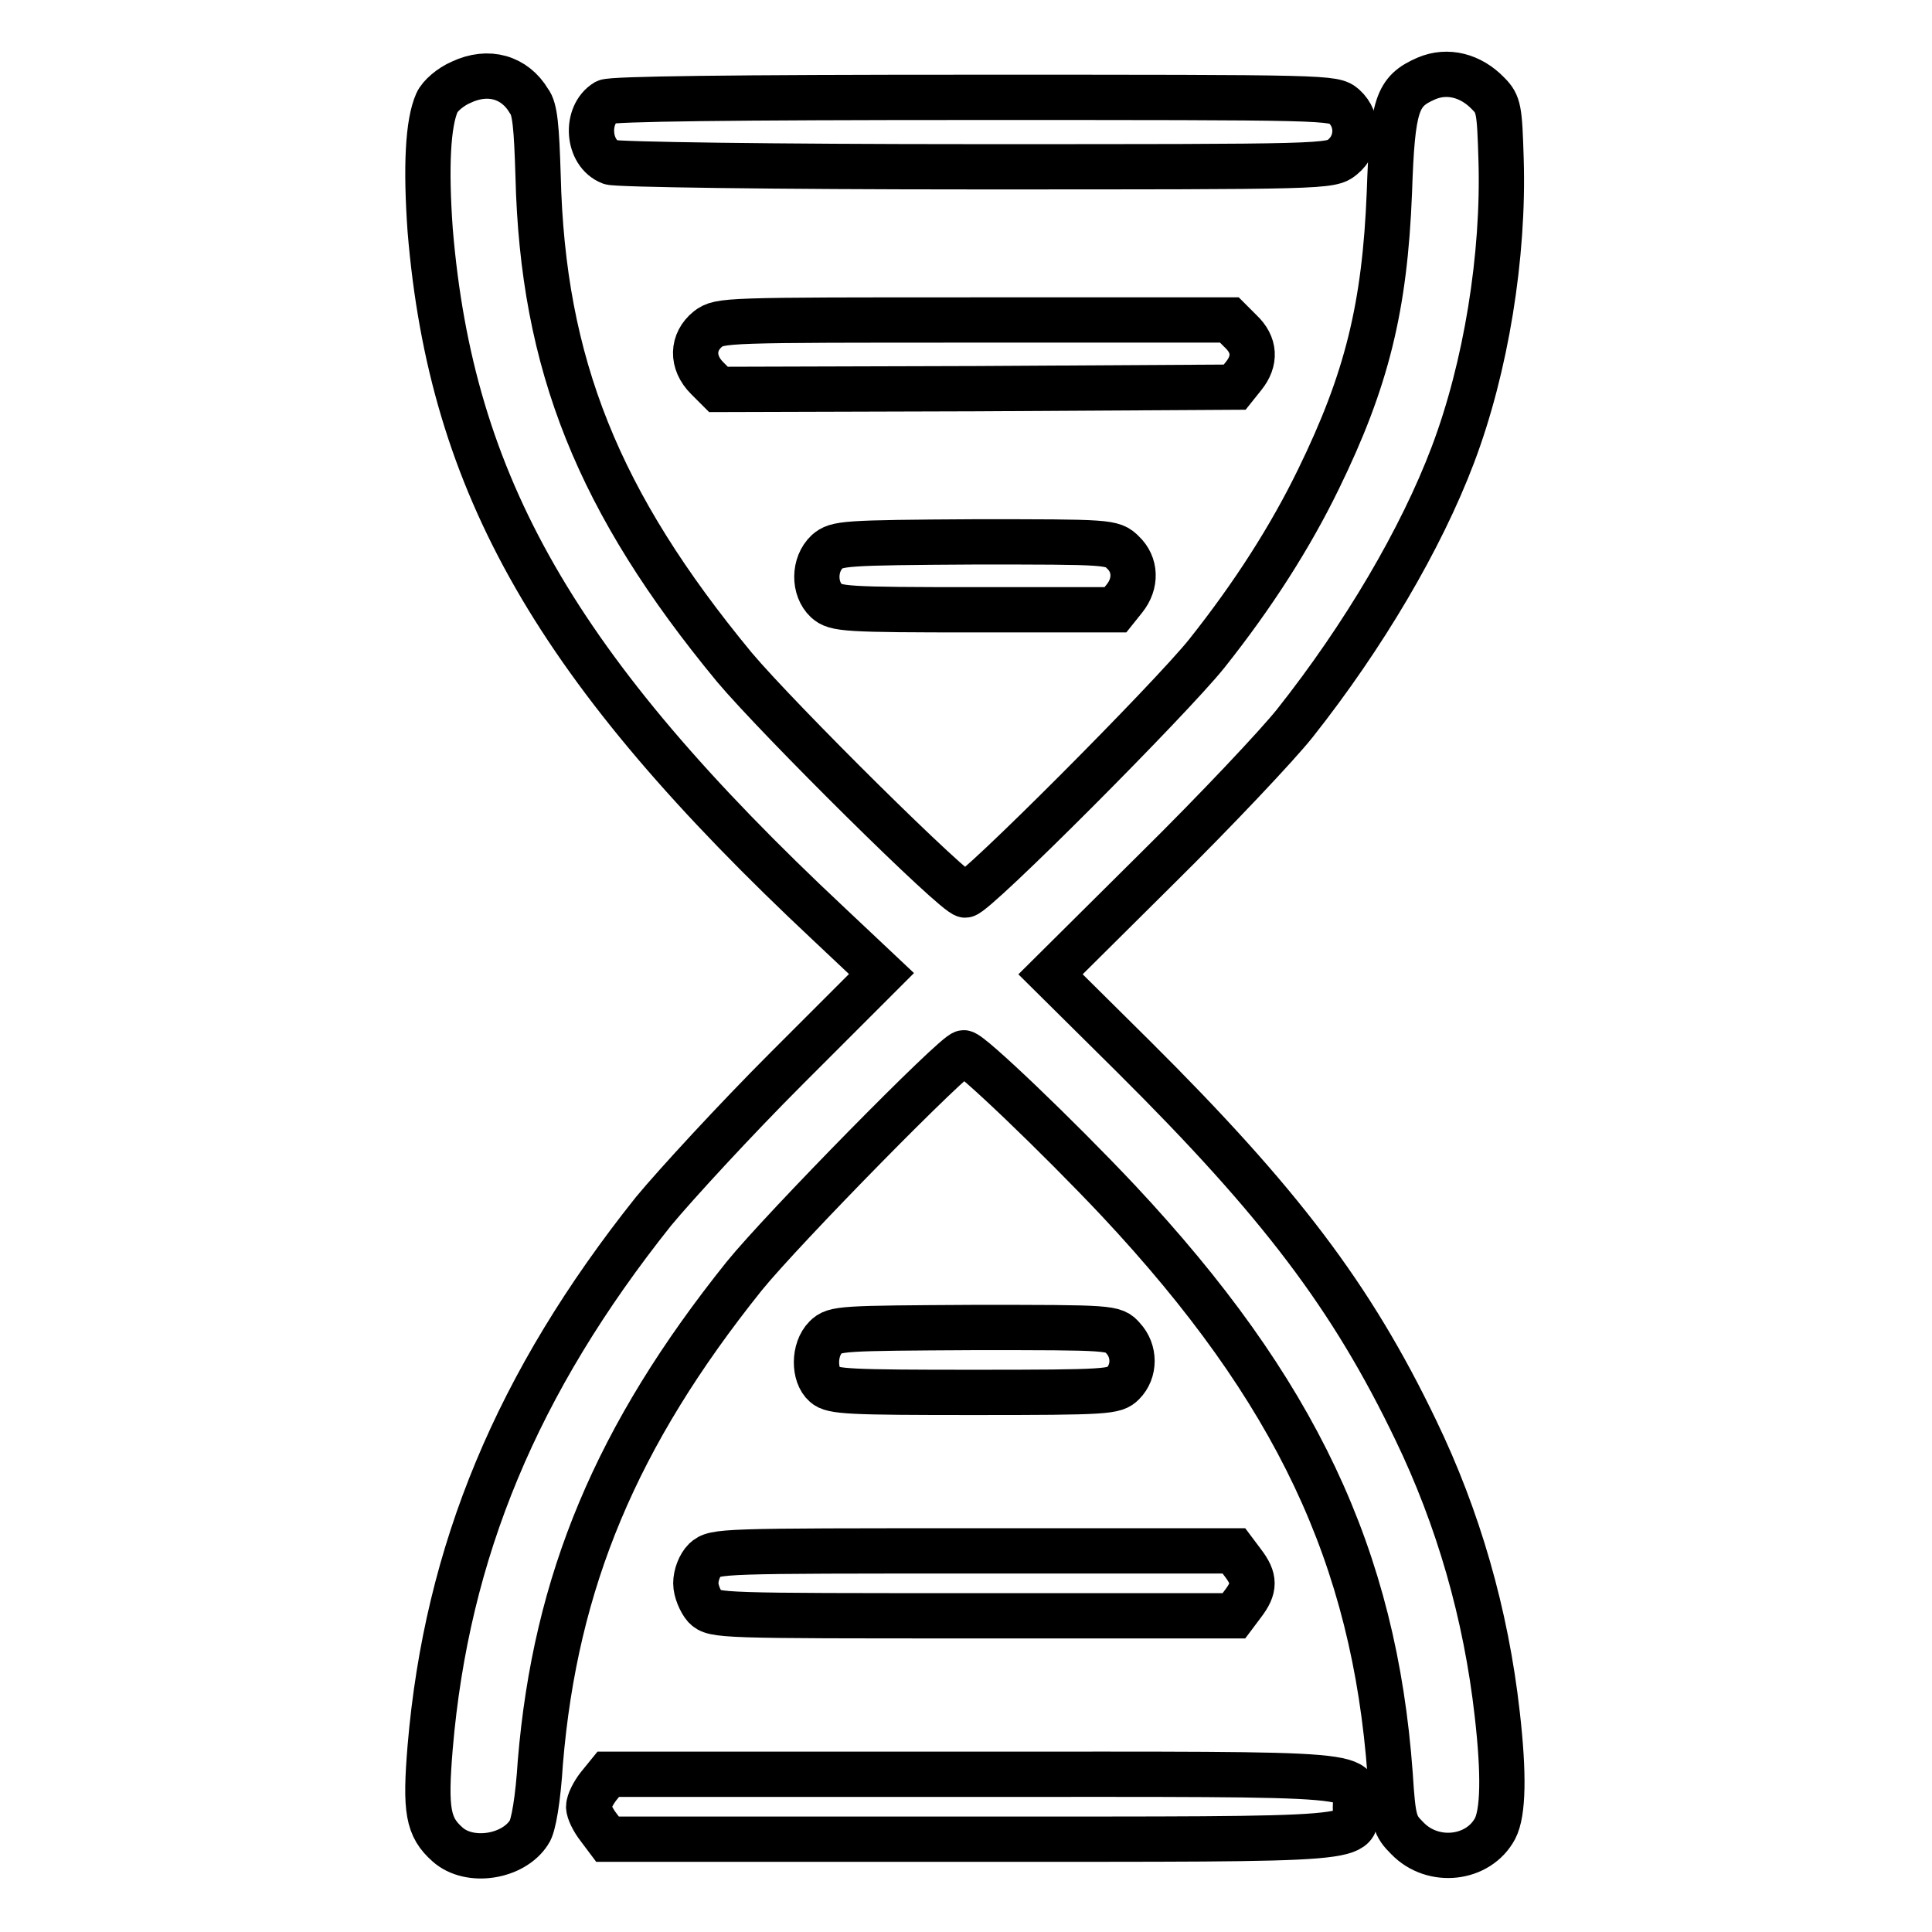
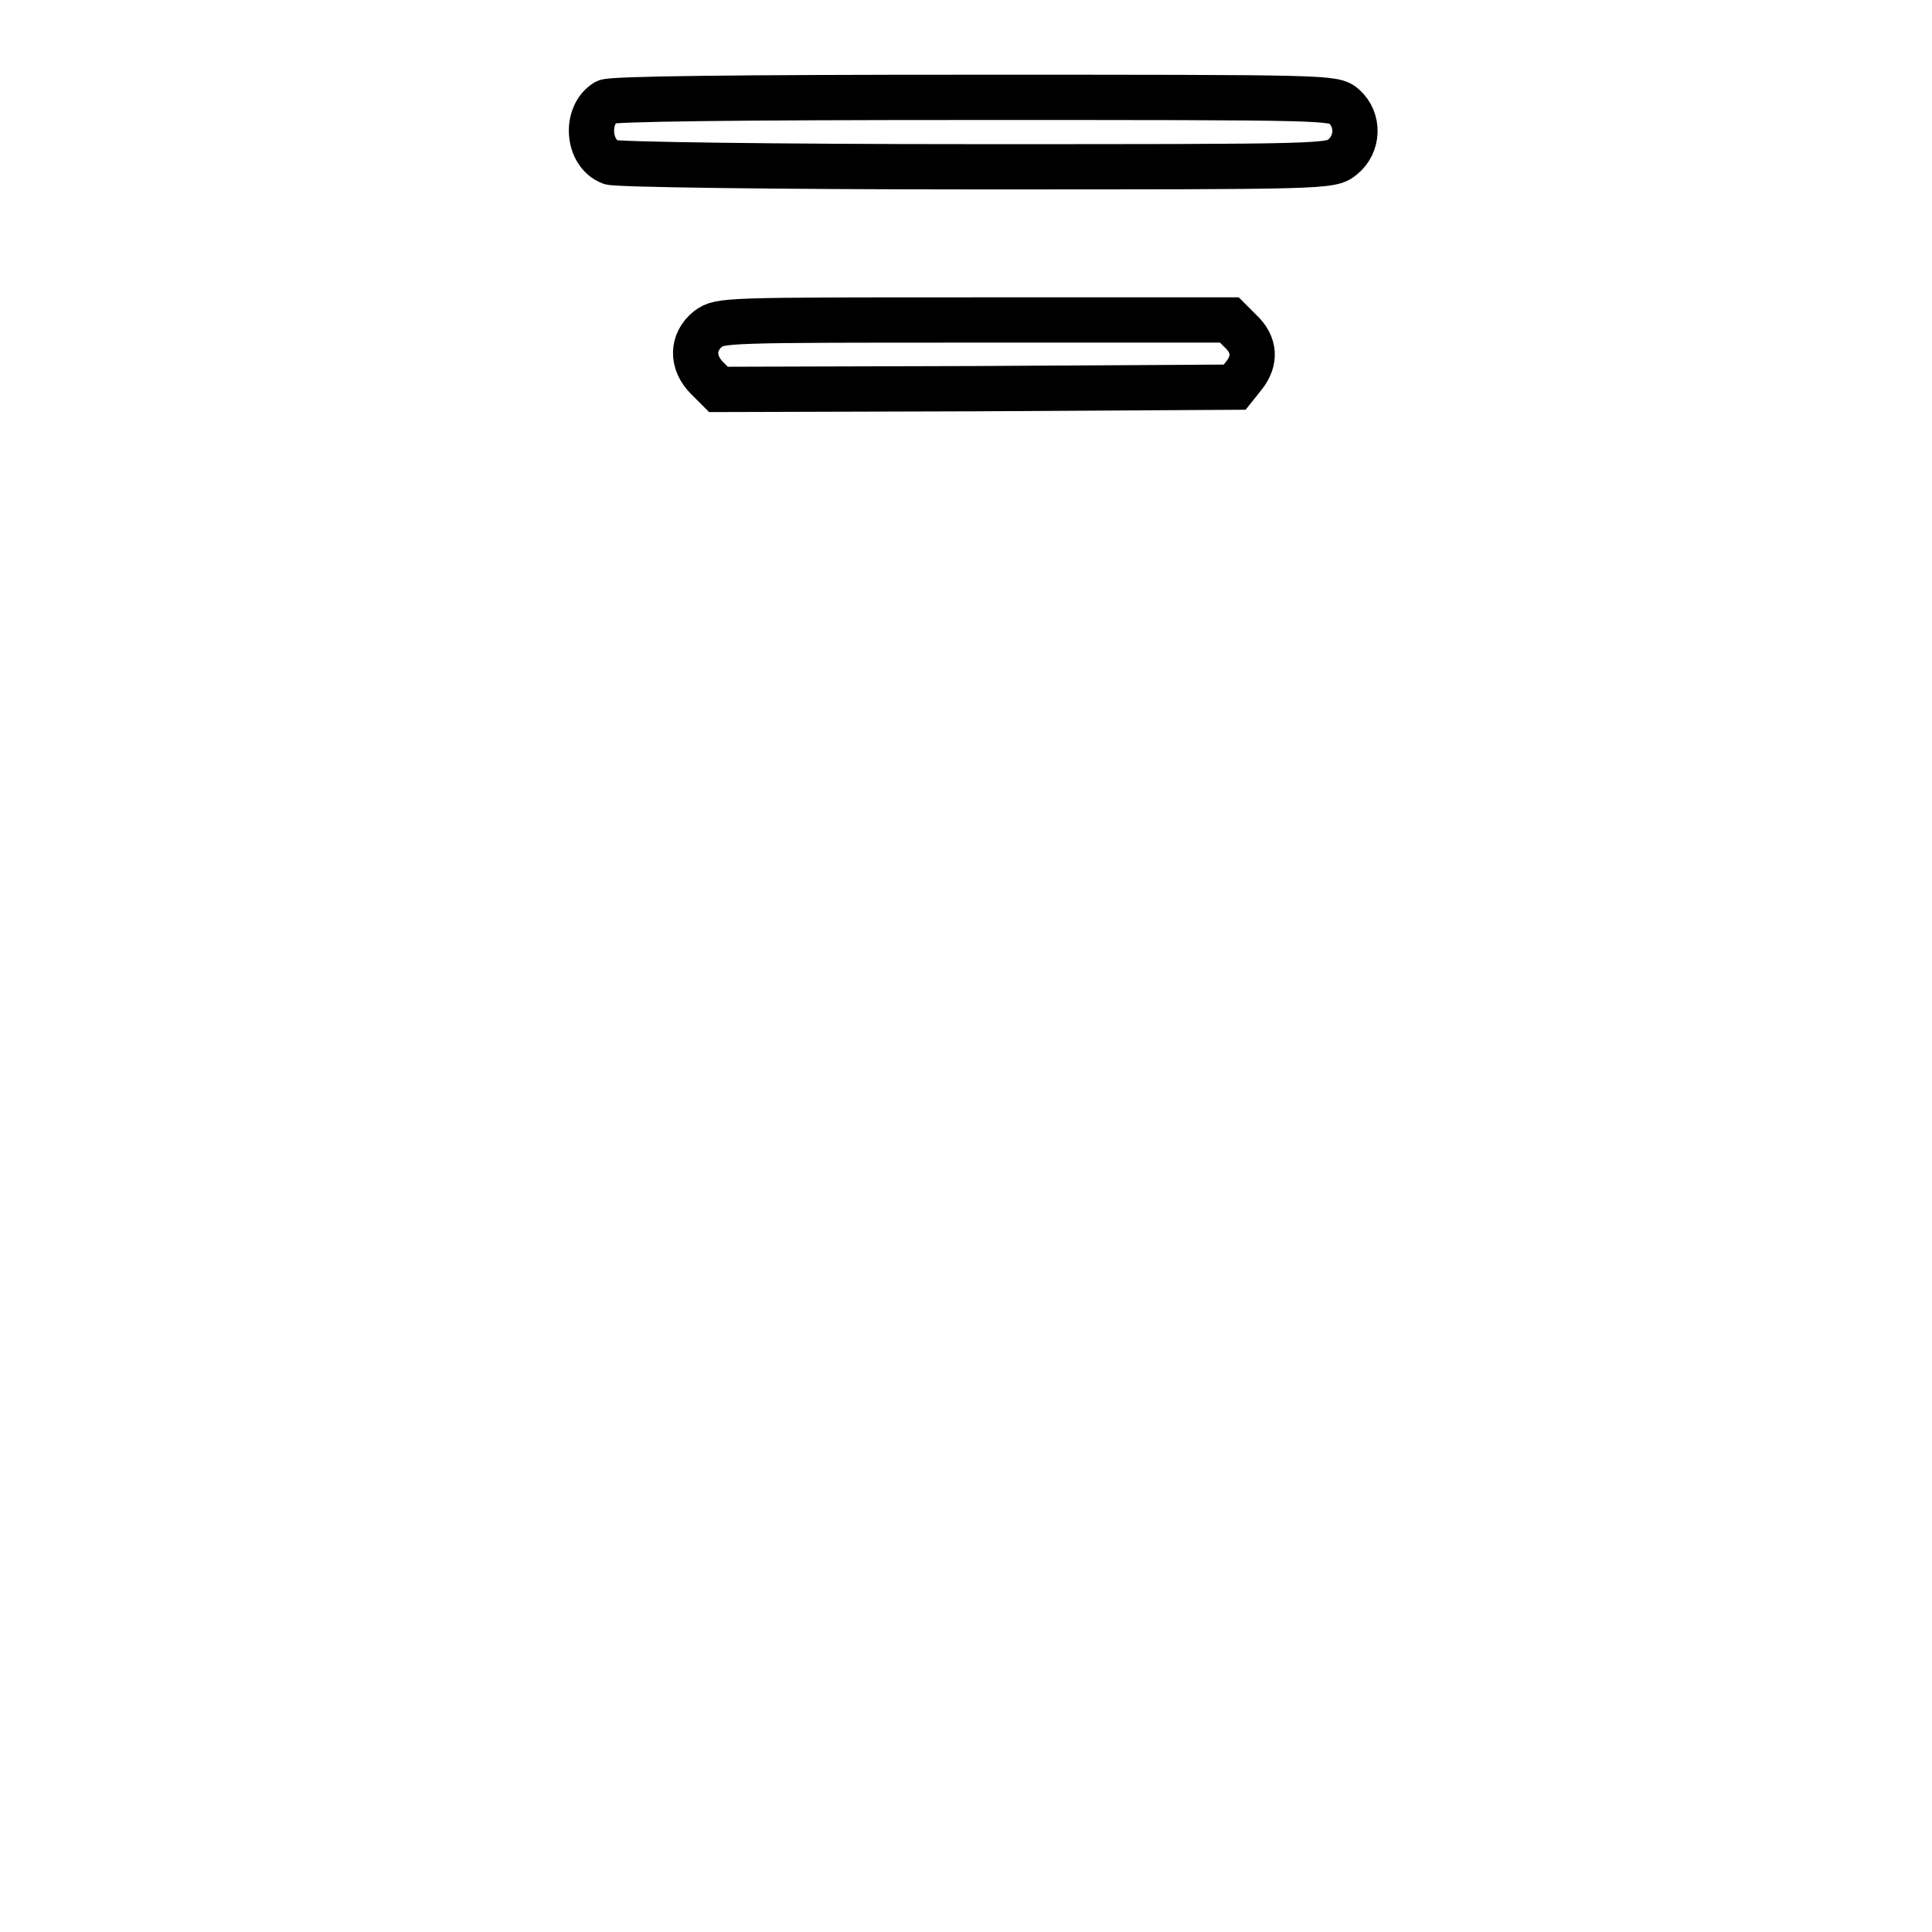
<svg xmlns="http://www.w3.org/2000/svg" version="1.1" x="0px" y="0px" viewBox="0 0 256 256" enable-background="new 0 0 256 256" xml:space="preserve">
  <g>
    <g>
      <g>
-         <path stroke-width="6" fill-opacity="0" stroke="#000000" d="M61.1,10.9c-1.4,0.6-2.8,1.8-3.2,2.7c-1.2,2.7-1.5,8.5-0.9,16.9c2.8,33.8,16.7,58.1,52.9,92l6.9,6.5l-12.5,12.5c-6.9,6.9-14.8,15.5-17.7,19c-18.1,22.7-27.4,45.1-29.6,71c-0.7,8.4-0.3,10.6,2.3,12.9c2.9,2.6,8.7,1.7,10.8-1.6c0.6-0.8,1.2-4.5,1.5-9.3c2-24,10.1-43.3,27-64.4c5.1-6.3,28-29.6,29.1-29.6c0.9,0,12.5,11.1,20.5,19.6c23.5,25.1,33.9,47.2,36,76c0.4,6.3,0.6,6.8,2.3,8.5c3.4,3.5,9.4,2.8,11.6-1.3c1.1-2.1,1.2-7.2,0.3-15.1c-1.5-13.4-5.2-26.1-10.8-37.7c-8.5-17.7-18-30.2-37.4-49.5l-11-10.9l14.1-14c7.8-7.7,16-16.4,18.3-19.3c9.1-11.5,16.7-24.4,20.9-35.5c4.4-11.6,6.8-26.4,6.4-39.2c-0.2-6.6-0.3-7.3-1.7-8.7c-2.3-2.4-5.4-3.2-8.2-2c-3.9,1.7-4.5,3.4-4.9,15.1c-0.6,15.2-3,24.9-9.4,38c-3.7,7.6-8.6,15.3-14.8,23.1c-4.8,6-30.7,32-32,32c-1.3,0-24.8-23.3-30.6-30.2c-18-21.8-25.4-40.1-26-65.1c-0.2-6.4-0.4-8.9-1.2-9.9C68.2,10.2,64.7,9.2,61.1,10.9z" />
        <path stroke-width="6" fill-opacity="0" stroke="#000000" d="M80.3,13.5c-2.8,1.7-2.5,6.8,0.6,8c0.9,0.3,21.5,0.6,48.4,0.6c46.6,0,47,0,48.6-1.3c2.1-1.7,2.2-4.9,0.2-6.7c-1.4-1.2-1.8-1.2-49.1-1.2C96.9,12.9,81.1,13.1,80.3,13.5z" />
        <path stroke-width="6" fill-opacity="0" stroke="#000000" d="M93.8,43.6c-2.1,1.7-2.2,4.4-0.1,6.5l1.5,1.5l34.2-0.1l34.2-0.2l1.2-1.5c1.6-2,1.5-4.1-0.4-5.9l-1.5-1.5h-33.8C96,42.4,95.4,42.4,93.8,43.6z" />
-         <path stroke-width="6" fill-opacity="0" stroke="#000000" d="M109.6,73.1c-1.8,1.7-1.8,4.9-0.1,6.5c1.2,1.1,2.5,1.2,19.8,1.2h18.5l1.2-1.5c1.6-2,1.5-4.5-0.2-6.1c-1.4-1.4-1.8-1.4-19.6-1.4C111.7,71.9,110.9,72,109.6,73.1z" />
-         <path stroke-width="6" fill-opacity="0" stroke="#000000" d="M109.4,177.2c-1.6,1.6-1.6,5-0.1,6.3c1,0.9,3.3,1,19.7,1c17.8,0,18.7-0.1,19.8-1.2c1.6-1.6,1.6-4.3,0-6c-1.2-1.4-1.5-1.4-19.7-1.4C111.5,176,110.6,176,109.4,177.2z" />
-         <path stroke-width="6" fill-opacity="0" stroke="#000000" d="M93.4,206.7c-0.7,0.7-1.2,2-1.2,3.1c0,1,0.6,2.4,1.2,3.1c1.2,1.2,2,1.2,35.6,1.2h34.5l1.2-1.6c1.6-2.1,1.6-3.3,0-5.4l-1.2-1.6h-34.5C95.5,205.5,94.7,205.5,93.4,206.7z" />
-         <path stroke-width="6" fill-opacity="0" stroke="#000000" d="M79.3,236.7c-0.7,0.9-1.3,2.1-1.3,2.7s0.6,1.8,1.3,2.7l1.2,1.6h48.2c53.9,0,50.9,0.2,50.9-4.2c0-4.7,3.6-4.4-50.7-4.4H80.6L79.3,236.7z" />
      </g>
    </g>
  </g>
</svg>